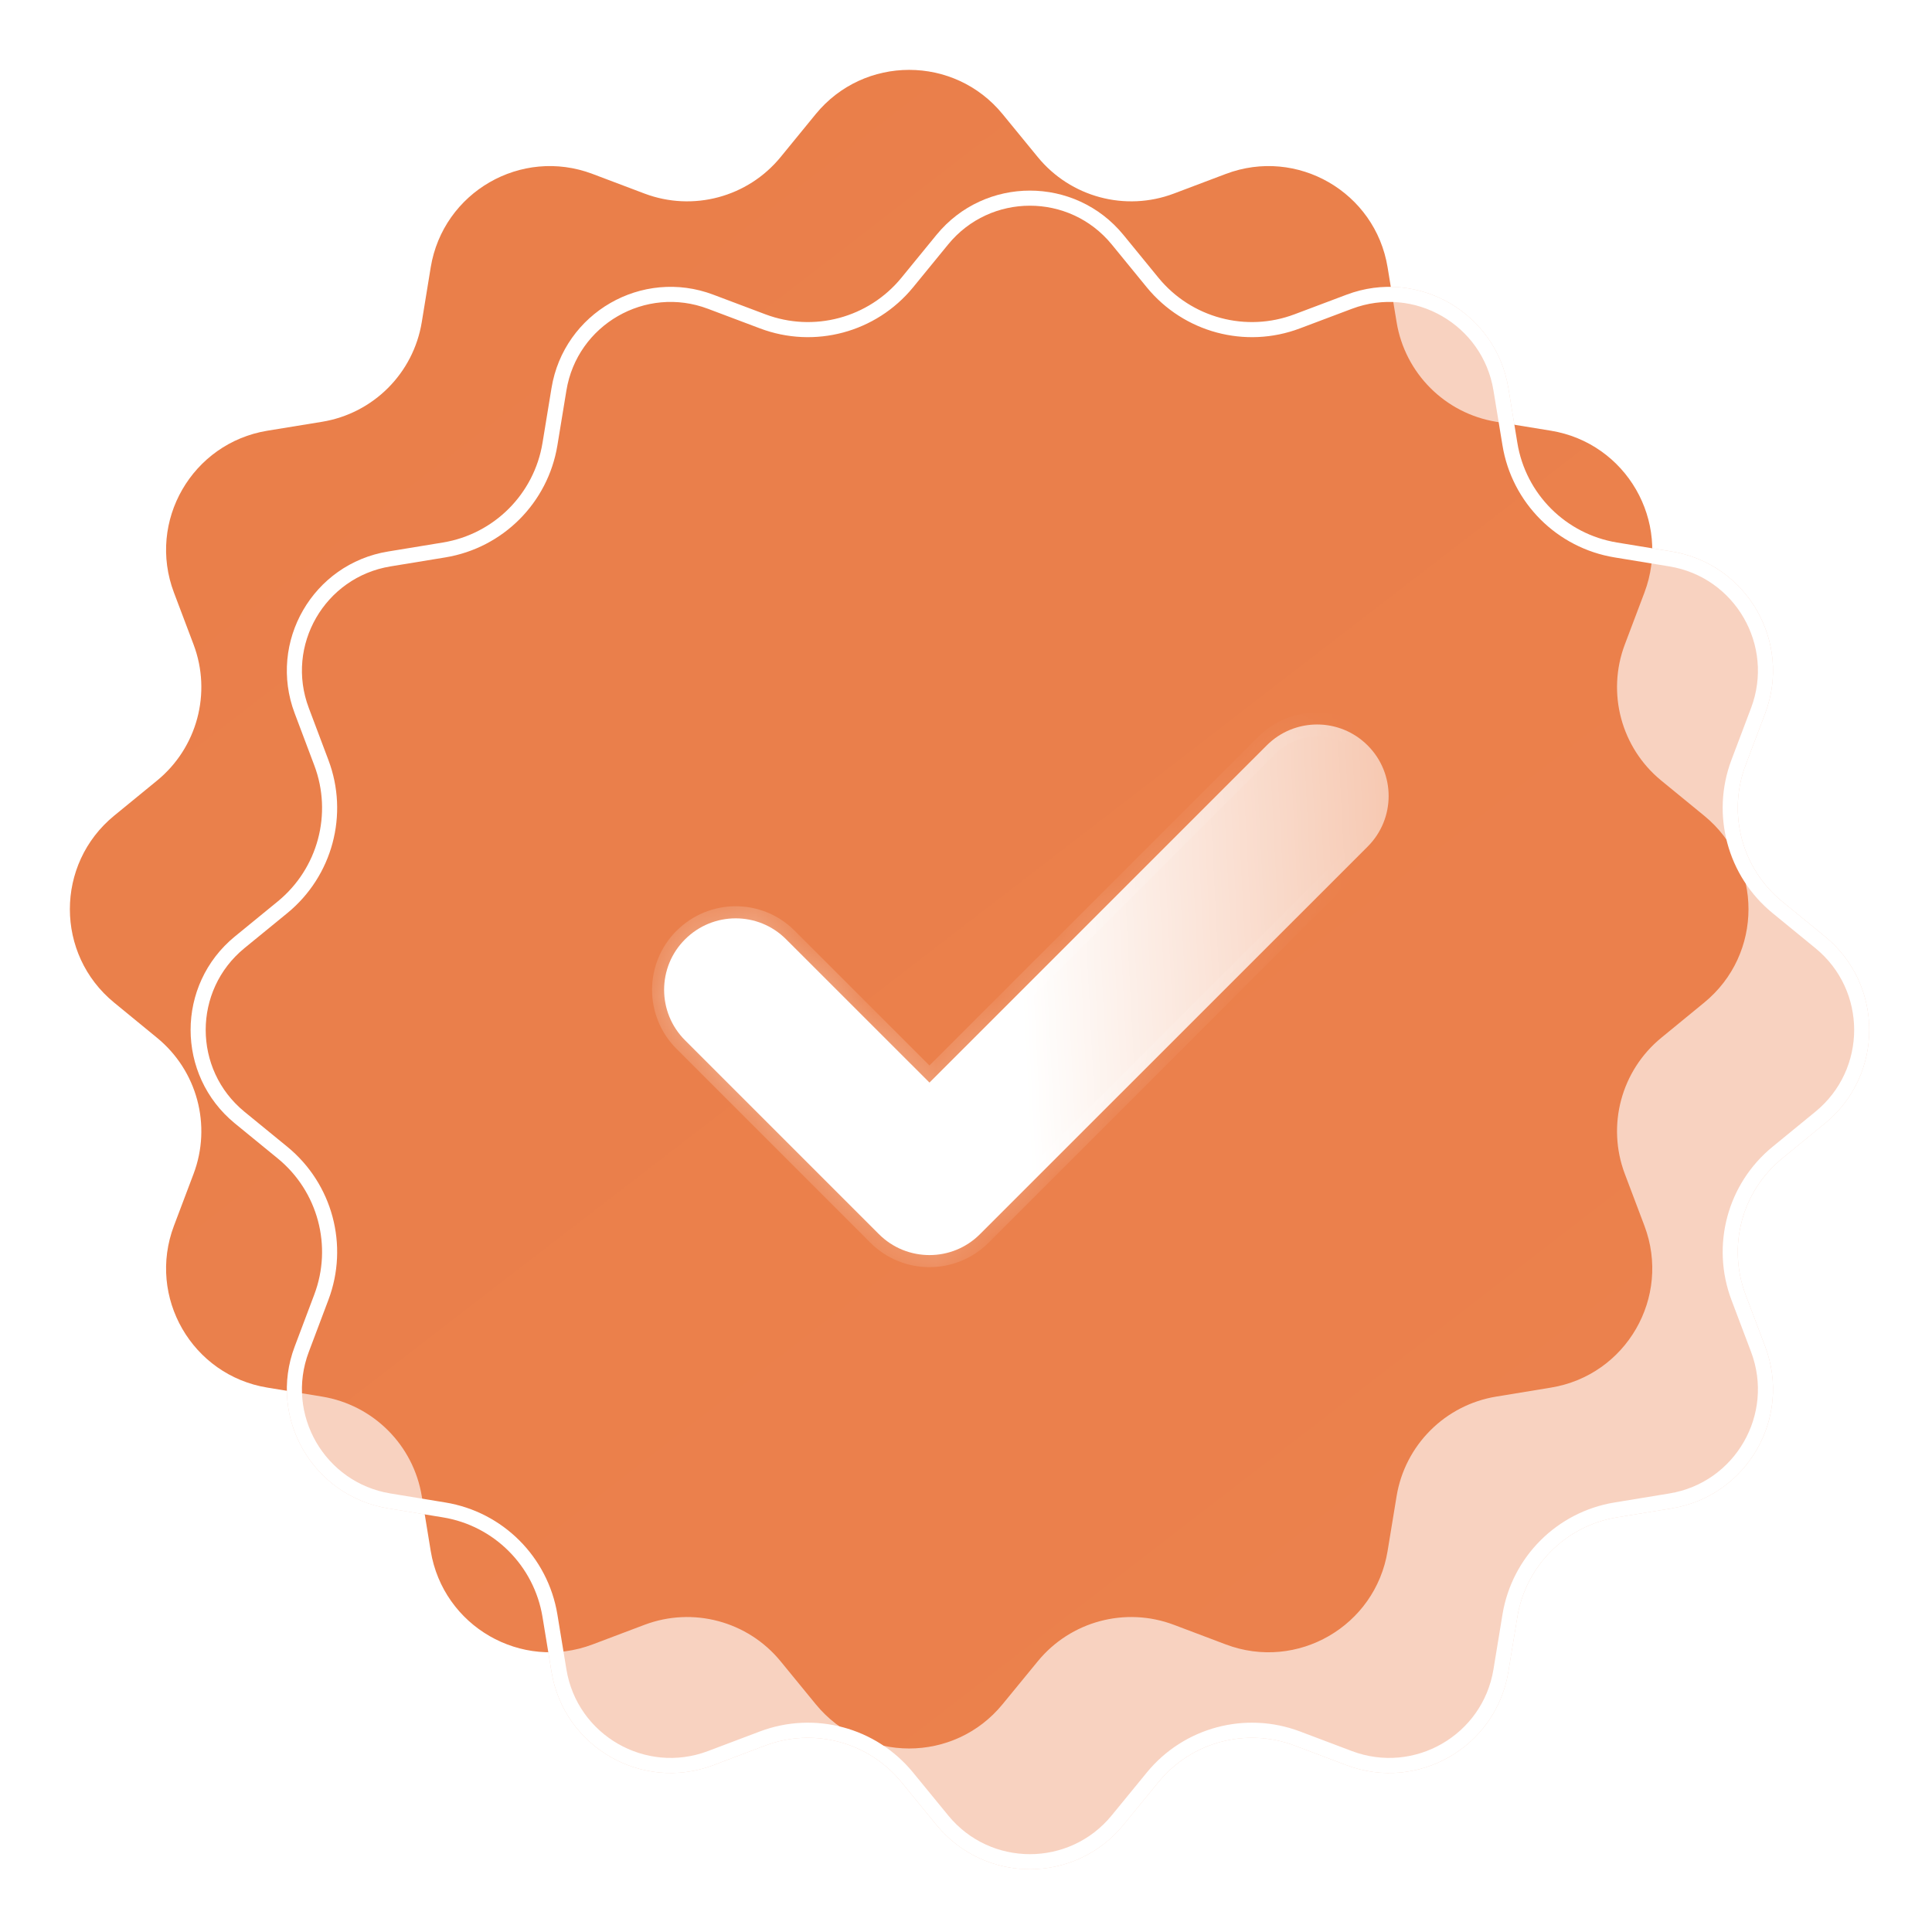
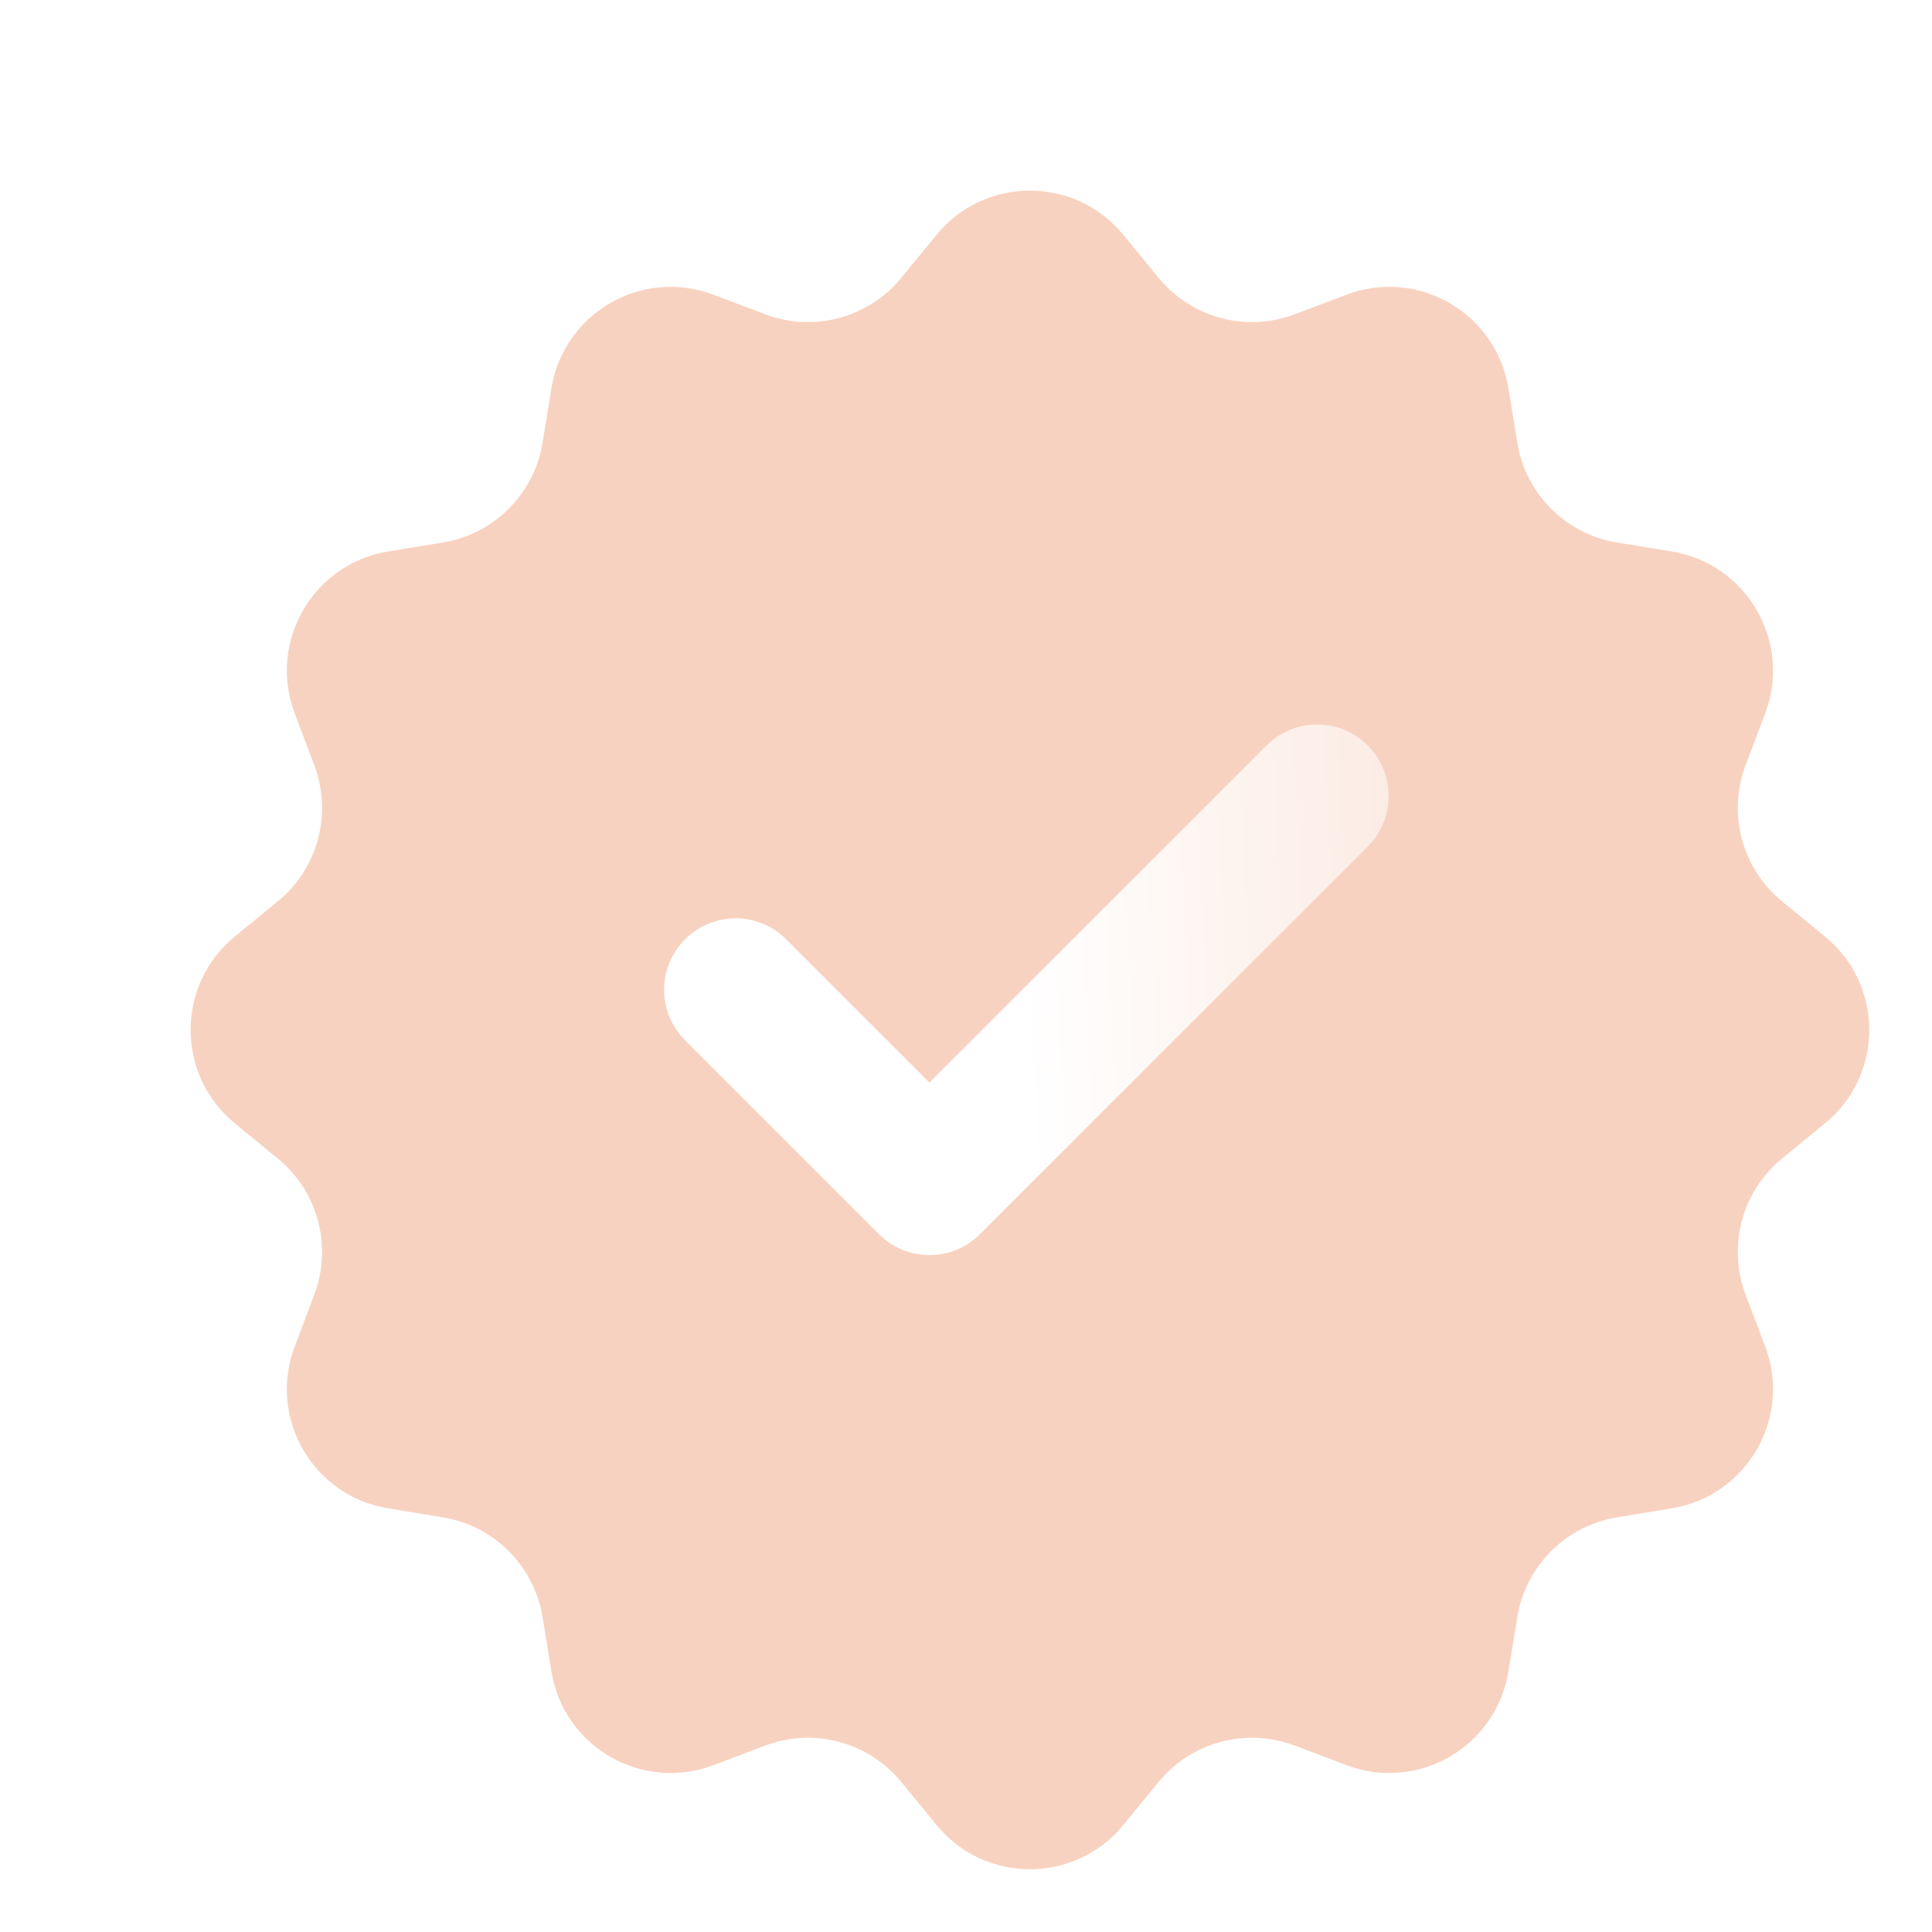
<svg xmlns="http://www.w3.org/2000/svg" width="30px" height="30px" fill="none" viewBox="4 0 32 32">
  <rect width="32" height="32.001" transform="translate(4)" fill="white" />
-   <path d="M17.511 1.89C18.311 0.913 19.806 0.913 20.606 1.89L21.189 2.602C21.733 3.266 22.64 3.509 23.443 3.206L24.303 2.881C25.485 2.434 26.779 3.182 26.983 4.428L27.132 5.335C27.271 6.183 27.935 6.847 28.782 6.986L29.689 7.134C30.936 7.339 31.683 8.633 31.237 9.815L30.912 10.675C30.609 11.478 30.852 12.385 31.516 12.929L32.227 13.511C33.205 14.312 33.205 15.806 32.227 16.606L31.516 17.189C30.852 17.733 30.609 18.64 30.912 19.443L31.237 20.303C31.683 21.485 30.936 22.779 29.689 22.983L28.782 23.132C27.935 23.271 27.271 23.935 27.132 24.782L26.983 25.689C26.779 26.936 25.485 27.683 24.303 27.237L23.443 26.912C22.64 26.609 21.733 26.852 21.189 27.516L20.606 28.227C19.806 29.205 18.311 29.205 17.511 28.227L16.929 27.516C16.385 26.852 15.478 26.609 14.675 26.912L13.815 27.237C12.633 27.683 11.339 26.936 11.134 25.689L10.986 24.782C10.847 23.935 10.183 23.271 9.335 23.132L8.428 22.983C7.182 22.779 6.434 21.485 6.881 20.303L7.206 19.443C7.509 18.64 7.266 17.733 6.601 17.189L5.89 16.606C4.913 15.806 4.913 14.312 5.89 13.511L6.601 12.929C7.266 12.385 7.509 11.478 7.206 10.675L6.881 9.815C6.434 8.633 7.182 7.339 8.428 7.134L9.335 6.986C10.183 6.847 10.847 6.183 10.986 5.335L11.134 4.428C11.339 3.182 12.633 2.434 13.815 2.881L14.675 3.206C15.478 3.509 16.385 3.266 16.929 2.602L17.511 1.89Z" fill="url(#paint0_linear_6395_110644)" />
  <g filter="url(#filter0_b_6395_110644)">
    <path d="M19.511 3.89C20.311 2.913 21.806 2.913 22.606 3.89L23.189 4.601C23.733 5.266 24.64 5.509 25.443 5.206L26.303 4.881C27.485 4.434 28.779 5.182 28.983 6.428L29.132 7.335C29.271 8.183 29.935 8.847 30.782 8.986L31.689 9.134C32.936 9.339 33.683 10.633 33.237 11.815L32.912 12.675C32.609 13.478 32.852 14.385 33.516 14.929L34.227 15.511C35.205 16.311 35.205 17.806 34.227 18.606L33.516 19.189C32.852 19.733 32.609 20.64 32.912 21.443L33.237 22.303C33.683 23.485 32.936 24.779 31.689 24.983L30.782 25.132C29.935 25.271 29.271 25.935 29.132 26.782L28.983 27.689C28.779 28.936 27.485 29.683 26.303 29.237L25.443 28.912C24.64 28.609 23.733 28.852 23.189 29.516L22.606 30.227C21.806 31.205 20.311 31.205 19.511 30.227L18.929 29.516C18.385 28.852 17.478 28.609 16.675 28.912L15.815 29.237C14.633 29.683 13.339 28.936 13.134 27.689L12.986 26.782C12.847 25.935 12.183 25.271 11.335 25.132L10.428 24.983C9.182 24.779 8.434 23.485 8.881 22.303L9.206 21.443C9.509 20.64 9.266 19.733 8.601 19.189L7.89 18.606C6.913 17.806 6.913 16.311 7.89 15.511L8.601 14.929C9.266 14.385 9.509 13.478 9.206 12.675L8.881 11.815C8.434 10.633 9.182 9.339 10.428 9.134L11.335 8.986C12.183 8.847 12.847 8.183 12.986 7.335L13.134 6.428C13.339 5.182 14.633 4.434 15.815 4.881L16.675 5.206C17.478 5.509 18.385 5.266 18.929 4.601L19.511 3.89Z" fill="#EA7F4A" fill-opacity="0.35" />
-     <path d="M19.608 3.969C20.358 3.053 21.759 3.053 22.51 3.969L23.092 4.681C23.67 5.386 24.634 5.645 25.487 5.322L26.347 4.998C27.455 4.579 28.669 5.28 28.86 6.448L29.009 7.356C29.156 8.256 29.862 8.961 30.762 9.109L31.669 9.258C32.838 9.449 33.538 10.663 33.12 11.771L32.795 12.631C32.473 13.484 32.731 14.448 33.437 15.026L34.148 15.608C35.065 16.358 35.065 17.759 34.148 18.51L33.437 19.092C32.731 19.67 32.473 20.634 32.795 21.487L33.12 22.347C33.538 23.455 32.838 24.669 31.669 24.86L30.762 25.009C29.862 25.156 29.156 25.862 29.009 26.762L28.86 27.669C28.669 28.838 27.455 29.538 26.347 29.12L25.487 28.795C24.634 28.473 23.67 28.731 23.092 29.437L22.51 30.148C21.759 31.065 20.358 31.065 19.608 30.148L19.026 29.437C18.448 28.731 17.484 28.473 16.631 28.795L15.771 29.12C14.663 29.538 13.449 28.838 13.258 27.669L13.109 26.762C12.961 25.862 12.256 25.156 11.356 25.009L10.448 24.86C9.28 24.669 8.579 23.455 8.998 22.347L9.322 21.487C9.645 20.634 9.386 19.67 8.681 19.092L7.969 18.51C7.053 17.759 7.053 16.358 7.969 15.608L8.681 15.026C9.386 14.448 9.645 13.484 9.322 12.631L8.998 11.771C8.579 10.663 9.28 9.449 10.448 9.258L11.356 9.109C12.256 8.961 12.961 8.256 13.109 7.356L13.258 6.448C13.449 5.28 14.663 4.579 15.771 4.998L16.631 5.322C17.484 5.645 18.448 5.386 19.026 4.681L19.608 3.969Z" stroke="white" stroke-width="0.25" />
  </g>
  <g filter="url(#filter1_d_6395_110644)">
    <mask id="path-4-inside-1_6395_110644" fill="white">
-       <path d="M19.395 20.788C19.092 20.788 18.789 20.673 18.557 20.441L15.347 17.231C14.884 16.769 14.884 16.019 15.347 15.558C15.81 15.096 16.558 15.094 17.02 15.557L19.395 17.931L24.98 12.347C25.442 11.884 26.19 11.884 26.653 12.347C27.116 12.81 27.116 13.559 26.653 14.022L20.232 20.441C20.001 20.673 19.698 20.788 19.395 20.788Z" />
-     </mask>
+       </mask>
    <path d="M19.395 20.788C19.092 20.788 18.789 20.673 18.557 20.441L15.347 17.231C14.884 16.769 14.884 16.019 15.347 15.558C15.81 15.096 16.558 15.094 17.02 15.557L19.395 17.931L24.98 12.347C25.442 11.884 26.19 11.884 26.653 12.347C27.116 12.81 27.116 13.559 26.653 14.022L20.232 20.441C20.001 20.673 19.698 20.788 19.395 20.788Z" fill="url(#paint1_linear_6395_110644)" />
-     <path d="M18.557 20.441L18.699 20.3L18.557 20.441ZM15.347 17.231L15.206 17.373H15.206L15.347 17.231ZM15.347 15.558L15.488 15.7L15.488 15.7L15.347 15.558ZM17.02 15.557L17.162 15.415L17.02 15.557ZM19.395 17.931L19.253 18.072L19.395 18.214L19.536 18.072L19.395 17.931ZM24.98 12.347L25.121 12.488L24.98 12.347ZM26.653 14.022L26.794 14.163L26.653 14.022ZM20.232 20.441L20.091 20.3L20.232 20.441ZM19.395 20.588C19.142 20.588 18.891 20.492 18.699 20.3L18.416 20.583C18.686 20.853 19.041 20.988 19.395 20.988V20.588ZM18.699 20.3L15.488 17.09L15.206 17.373L18.416 20.583L18.699 20.3ZM15.488 17.09C15.104 16.705 15.104 16.083 15.488 15.7L15.206 15.416C14.665 15.956 14.665 16.832 15.206 17.373L15.488 17.09ZM15.488 15.7C15.873 15.315 16.495 15.314 16.879 15.698L17.162 15.415C16.621 14.874 15.746 14.876 15.206 15.417L15.488 15.7ZM16.879 15.698L19.253 18.072L19.536 17.789L17.162 15.415L16.879 15.698ZM19.536 18.072L25.121 12.488L24.838 12.206L19.253 17.789L19.536 18.072ZM25.121 12.488C25.506 12.104 26.127 12.104 26.512 12.488L26.794 12.206C26.254 11.665 25.379 11.665 24.838 12.206L25.121 12.488ZM26.512 12.488C26.896 12.873 26.896 13.496 26.512 13.88L26.794 14.163C27.335 13.622 27.335 12.746 26.794 12.206L26.512 12.488ZM26.512 13.88L20.091 20.3L20.374 20.583L26.794 14.163L26.512 13.88ZM20.091 20.3C19.899 20.492 19.647 20.588 19.395 20.588V20.988C19.748 20.988 20.103 20.853 20.374 20.583L20.091 20.3Z" fill="url(#paint2_linear_6395_110644)" fill-opacity="0.5" mask="url(#path-4-inside-1_6395_110644)" />
  </g>
  <defs>
    <filter id="filter0_b_6395_110644" x="-4.843" y="-8.844" width="51.803" height="51.805" filterUnits="userSpaceOnUse" color-interpolation-filters="sRGB">
      <feFlood flood-opacity="0" result="BackgroundImageFix" />
      <feGaussianBlur in="BackgroundImage" stdDeviation="6" />
      <feComposite in2="SourceAlpha" operator="in" result="effect1_backgroundBlur_6395_110644" />
      <feBlend mode="normal" in="SourceGraphic" in2="effect1_backgroundBlur_6395_110644" result="shape" />
    </filter>
    <filter id="filter1_d_6395_110644" x="0" y="9" width="42" height="38.789" filterUnits="userSpaceOnUse" color-interpolation-filters="sRGB">
      <feFlood flood-opacity="0" result="BackgroundImageFix" />
      <feBlend mode="normal" in2="BackgroundImageFix" result="effect1_dropShadow_6395_110644" />
      <feBlend mode="normal" in="SourceGraphic" in2="effect1_dropShadow_6395_110644" result="shape" />
    </filter>
    <linearGradient id="paint0_linear_6395_110644" x1="10.5" y1="3.5" x2="29" y2="27.5" gradientUnits="userSpaceOnUse">
      <stop stop-color="#EA7F4A" />
      <stop offset="1" stop-color="#EB824E" />
    </linearGradient>
    <linearGradient id="paint1_linear_6395_110644" x1="19.169" y1="19.555" x2="32.692" y2="18.868" gradientUnits="userSpaceOnUse">
      <stop offset="0.141" stop-color="white" />
      <stop offset="1" stop-color="white" stop-opacity="0.2" />
    </linearGradient>
    <linearGradient id="paint2_linear_6395_110644" x1="16.293" y1="14.948" x2="26.482" y2="15.025" gradientUnits="userSpaceOnUse">
      <stop stop-color="white" />
      <stop offset="1" stop-color="white" stop-opacity="0" />
    </linearGradient>
  </defs>
</svg>